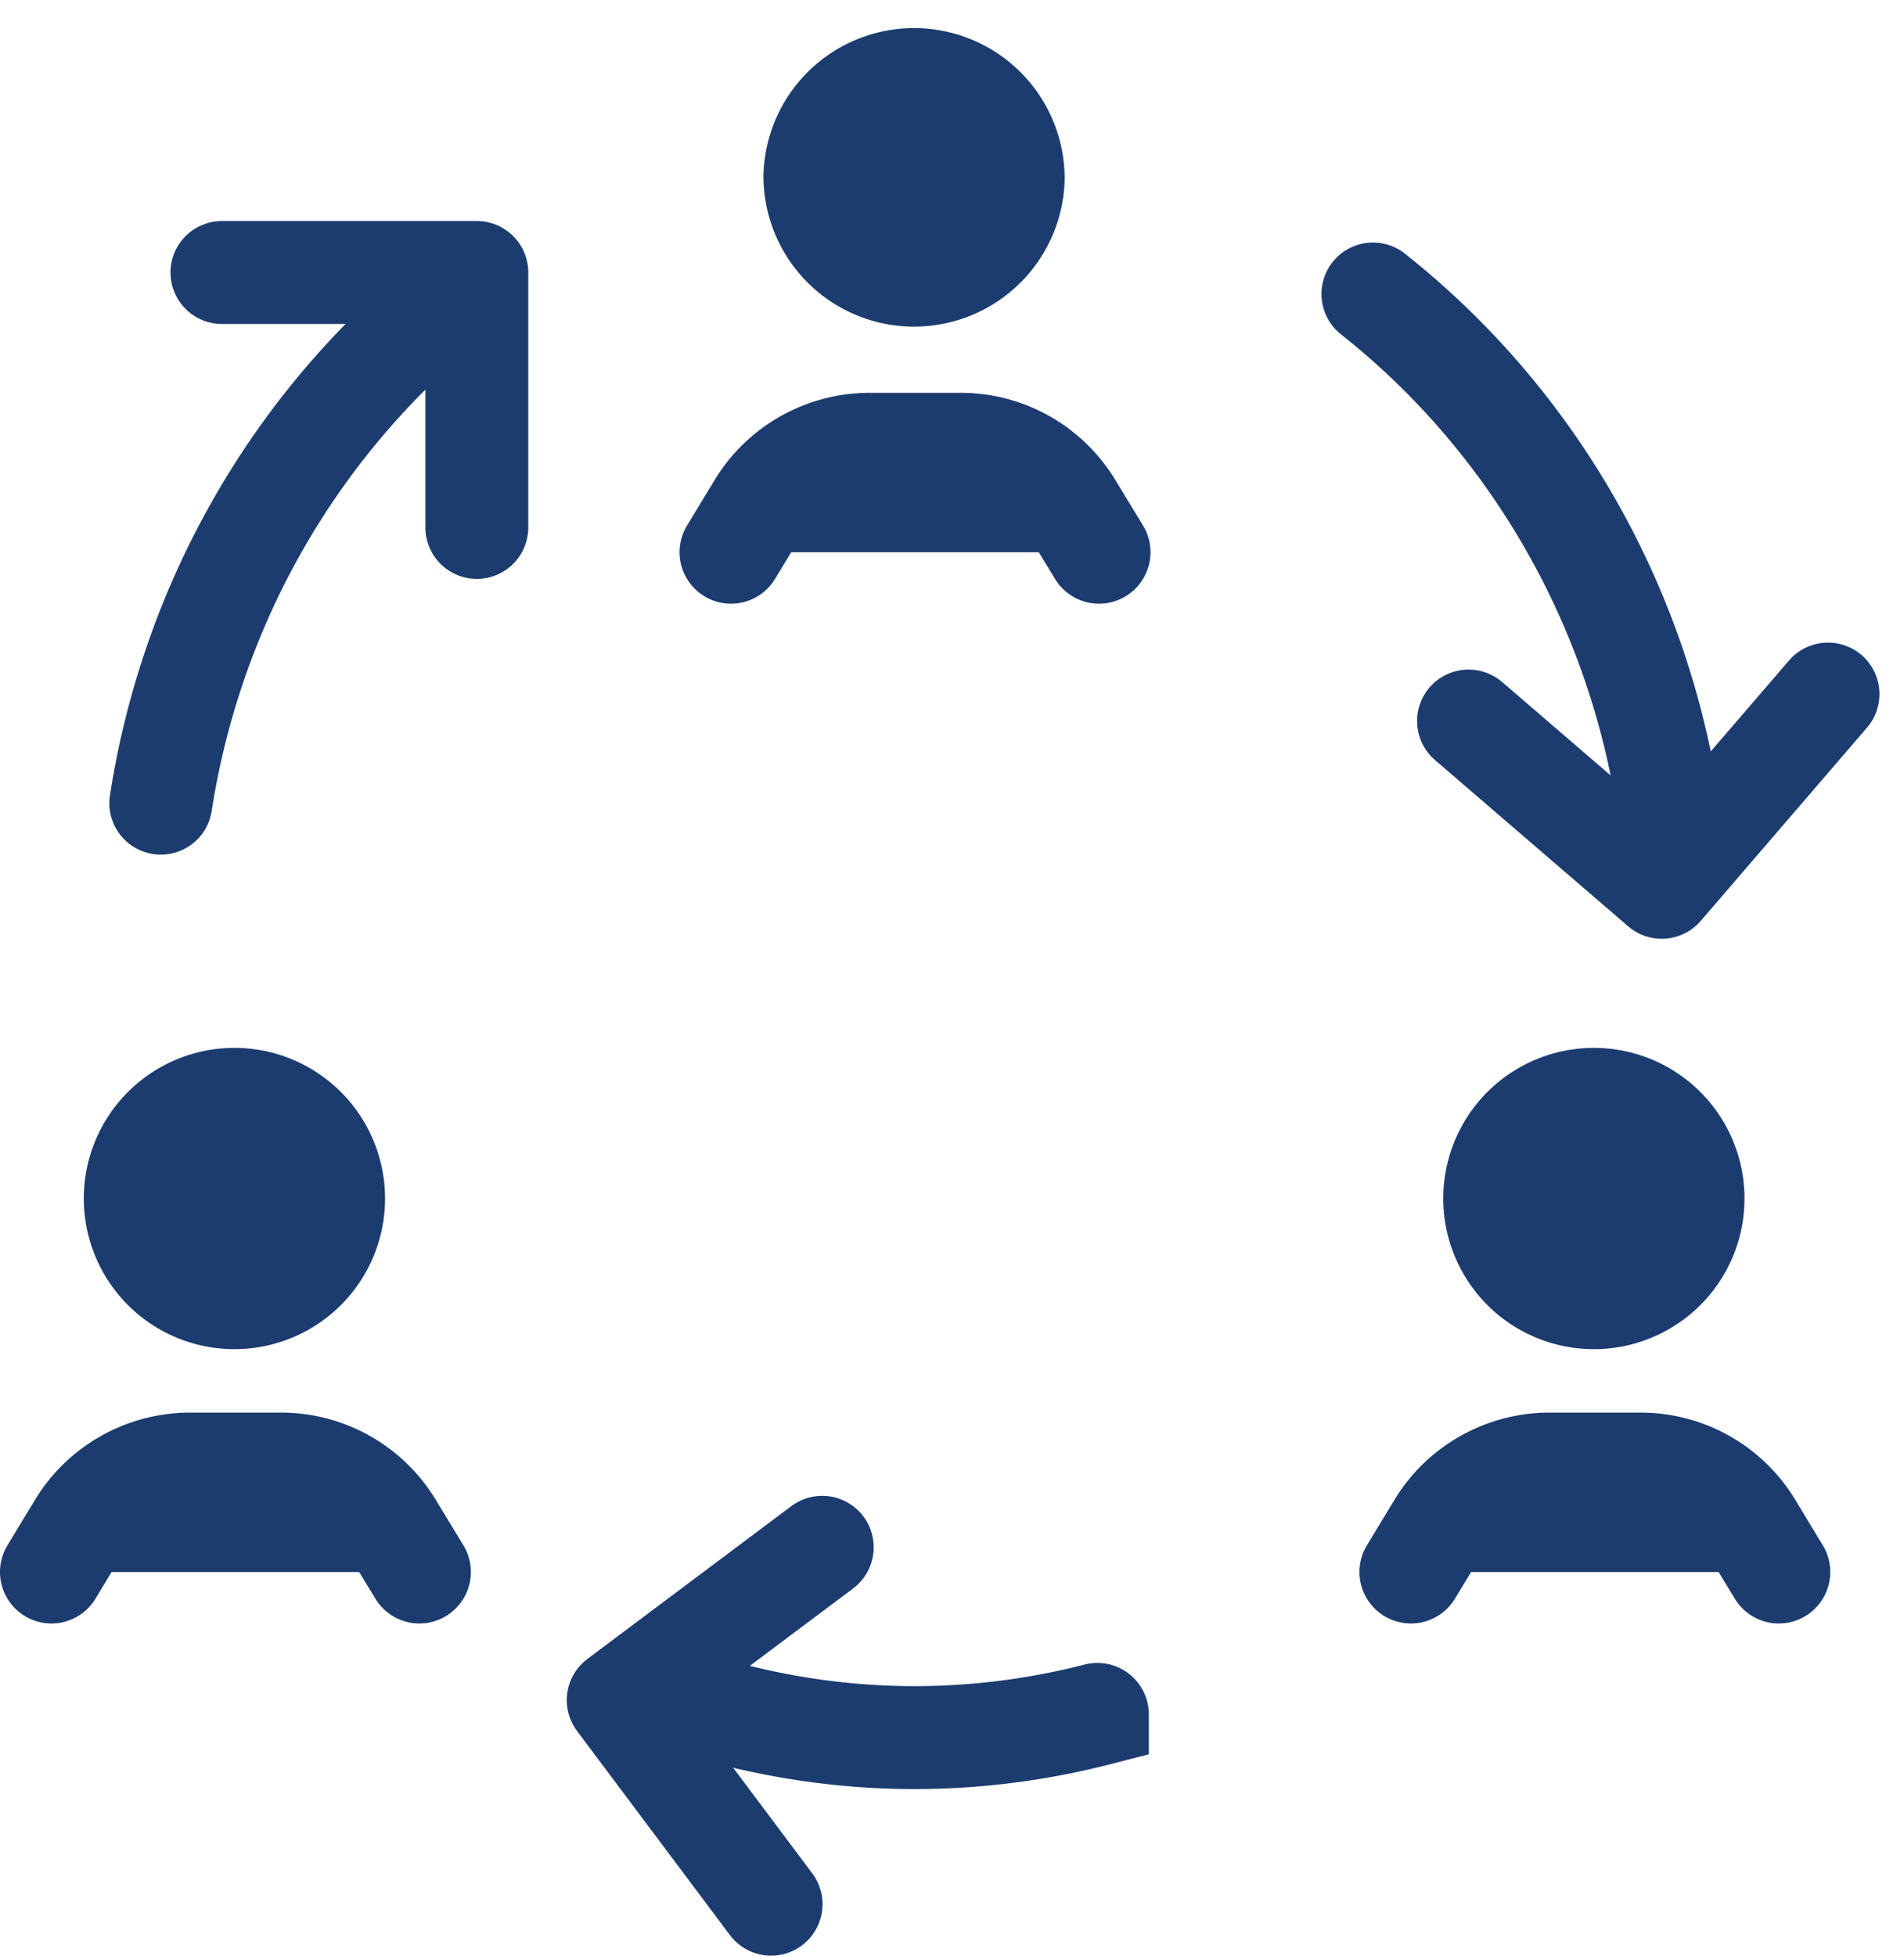
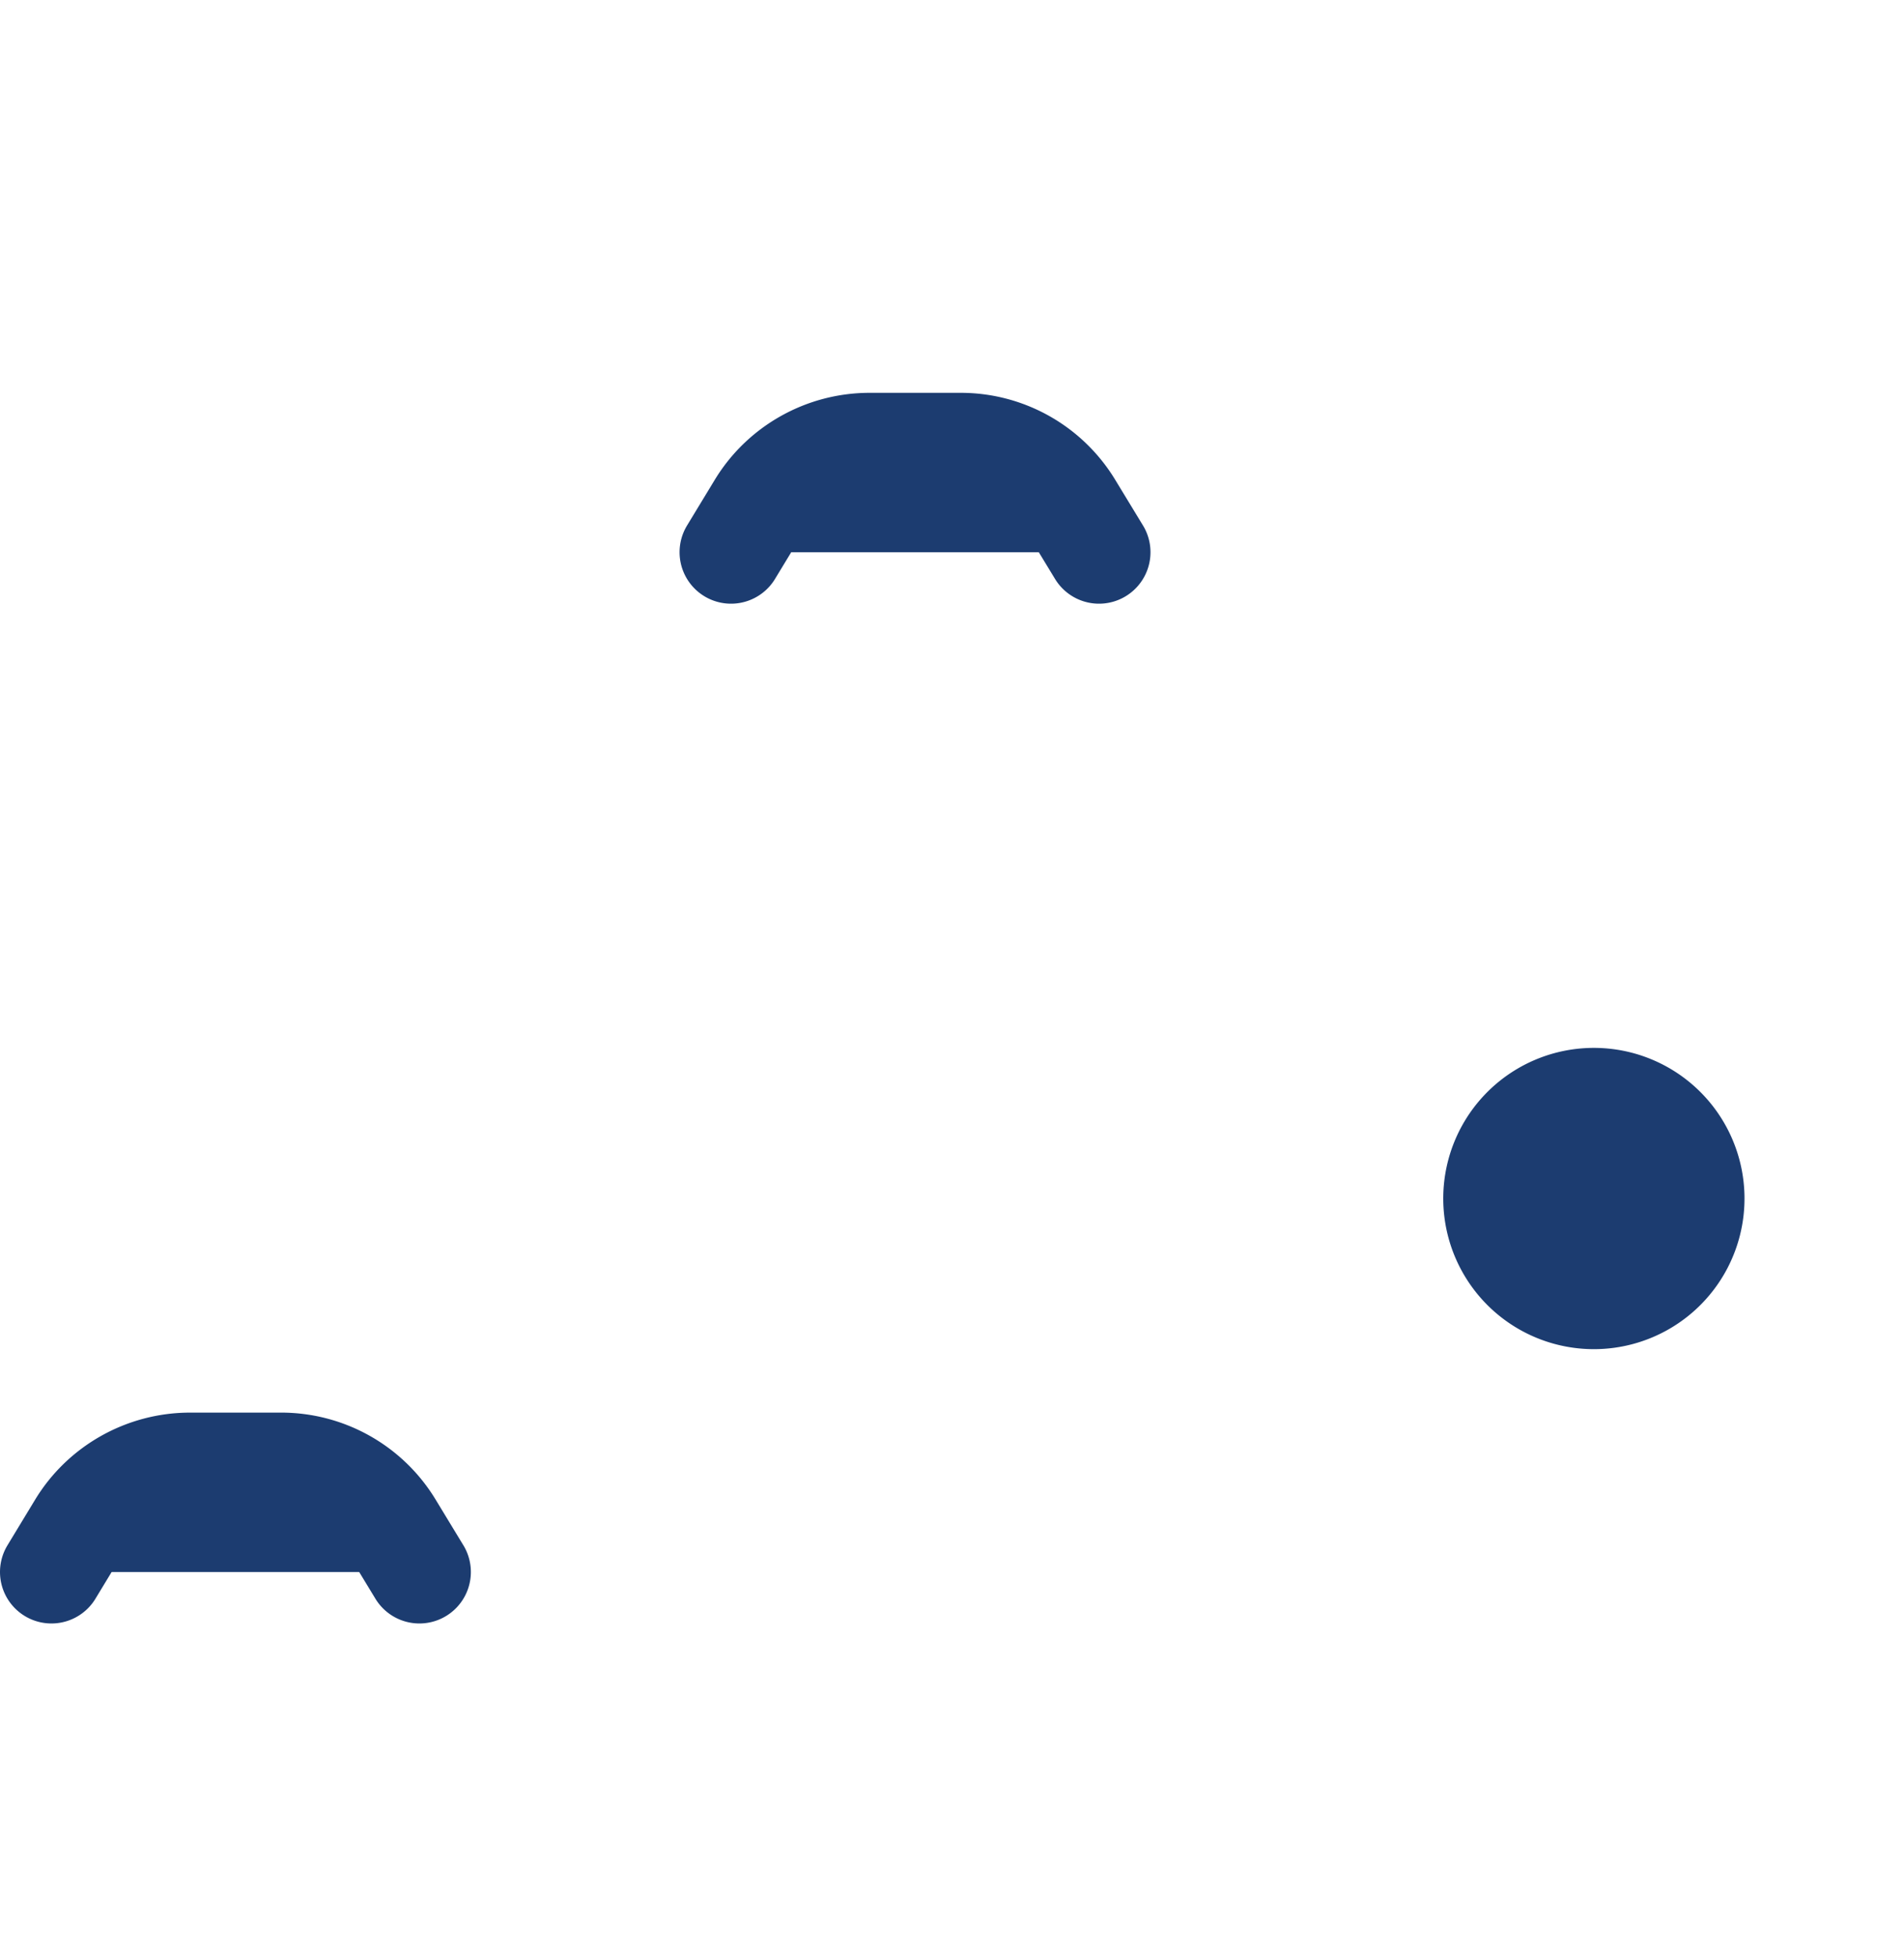
<svg xmlns="http://www.w3.org/2000/svg" width="37" height="38" fill="none">
-   <path stroke="#1C3C70" stroke-linecap="round" stroke-width="2" d="M26.68 5.713c2.982 2.357 5.106 5.863 5.731 9.893M8.857 5.713c-2.982 2.357-5.106 5.863-5.732 9.893m18.2 17.706a14.3 14.3 0 0 1-3.55.451c-1.222 0-2.415-.16-3.55-.45" />
  <path fill="#1C3C70" d="m8.15 30.545-.54-.889a2.51 2.51 0 0 0-2.154-1.208H3.694c-.888 0-1.704.466-2.155 1.208L1 30.545" />
  <path stroke="#1C3C70" stroke-linecap="round" stroke-linejoin="round" stroke-width="2" d="m8.15 30.545-.54-.889a2.51 2.51 0 0 0-2.154-1.208H3.694c-.888 0-1.704.466-2.155 1.208L1 30.545" />
-   <path fill="#1C3C70" d="M7.482 23.234a2.927 2.927 0 1 1-5.853 0 2.927 2.927 0 0 1 5.853 0m27.085 7.311-.538-.889a2.51 2.51 0 0 0-2.155-1.208h-1.762c-.888 0-1.704.466-2.155 1.208l-.539.889" />
-   <path stroke="#1C3C70" stroke-linecap="round" stroke-linejoin="round" stroke-width="2" d="m34.567 30.545-.538-.889a2.51 2.51 0 0 0-2.155-1.208h-1.762c-.888 0-1.704.466-2.155 1.208l-.539.889" />
  <path fill="#1C3C70" d="M33.9 23.234a2.927 2.927 0 1 1-5.853 0 2.927 2.927 0 0 1 5.853 0M21.357 10.73l-.54-.888a2.51 2.51 0 0 0-2.154-1.209H16.9c-.888 0-1.704.466-2.155 1.209l-.539.888" />
  <path stroke="#1C3C70" stroke-linecap="round" stroke-linejoin="round" stroke-width="2" d="m21.357 10.73-.54-.888a2.51 2.51 0 0 0-2.154-1.209H16.9c-.888 0-1.704.466-2.155 1.209l-.539.888" />
-   <path fill="#1C3C70" d="M20.69 3.42a2.927 2.927 0 1 1-5.854-.001 2.927 2.927 0 0 1 5.853 0" />
-   <path stroke="#1C3C70" stroke-linecap="round" stroke-linejoin="round" stroke-width="2" d="M9.266 10.248V5.295H4.313m11.665 24.77-3.964 2.97L14.984 37m13.554-22.99 3.754 3.231 3.231-3.755" />
</svg>